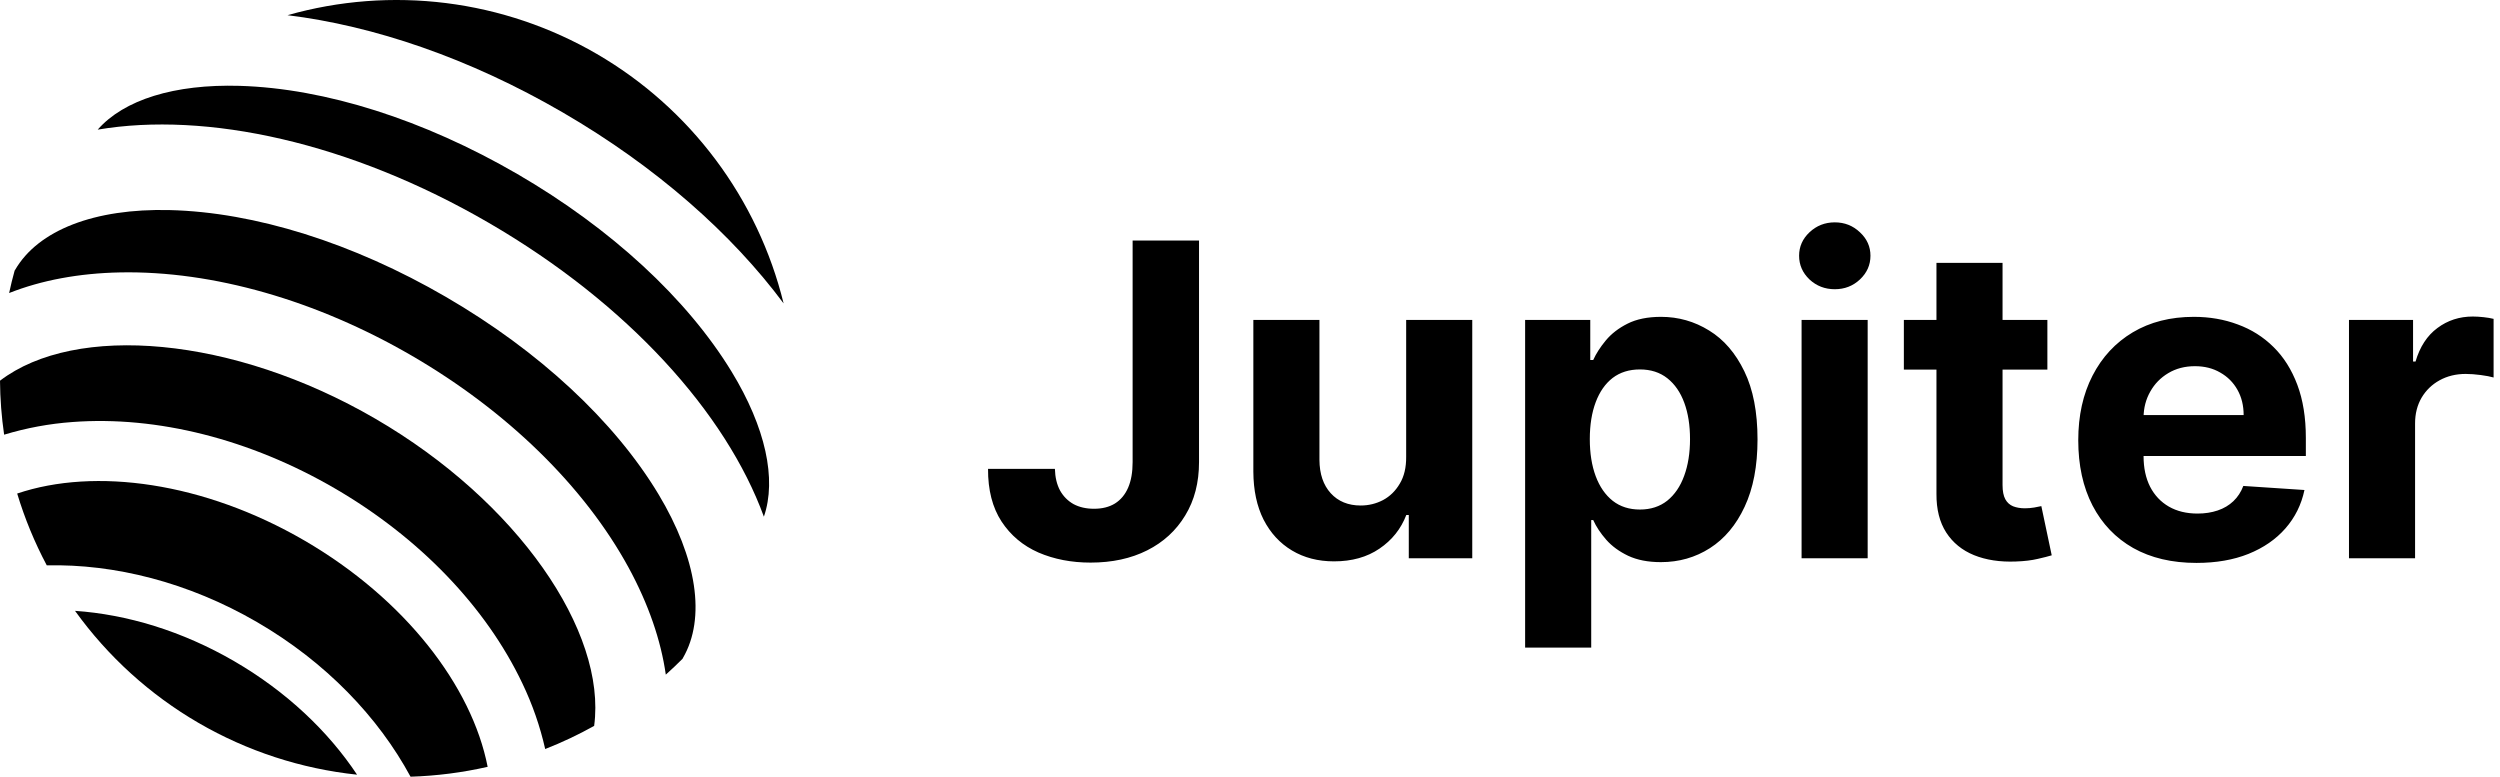
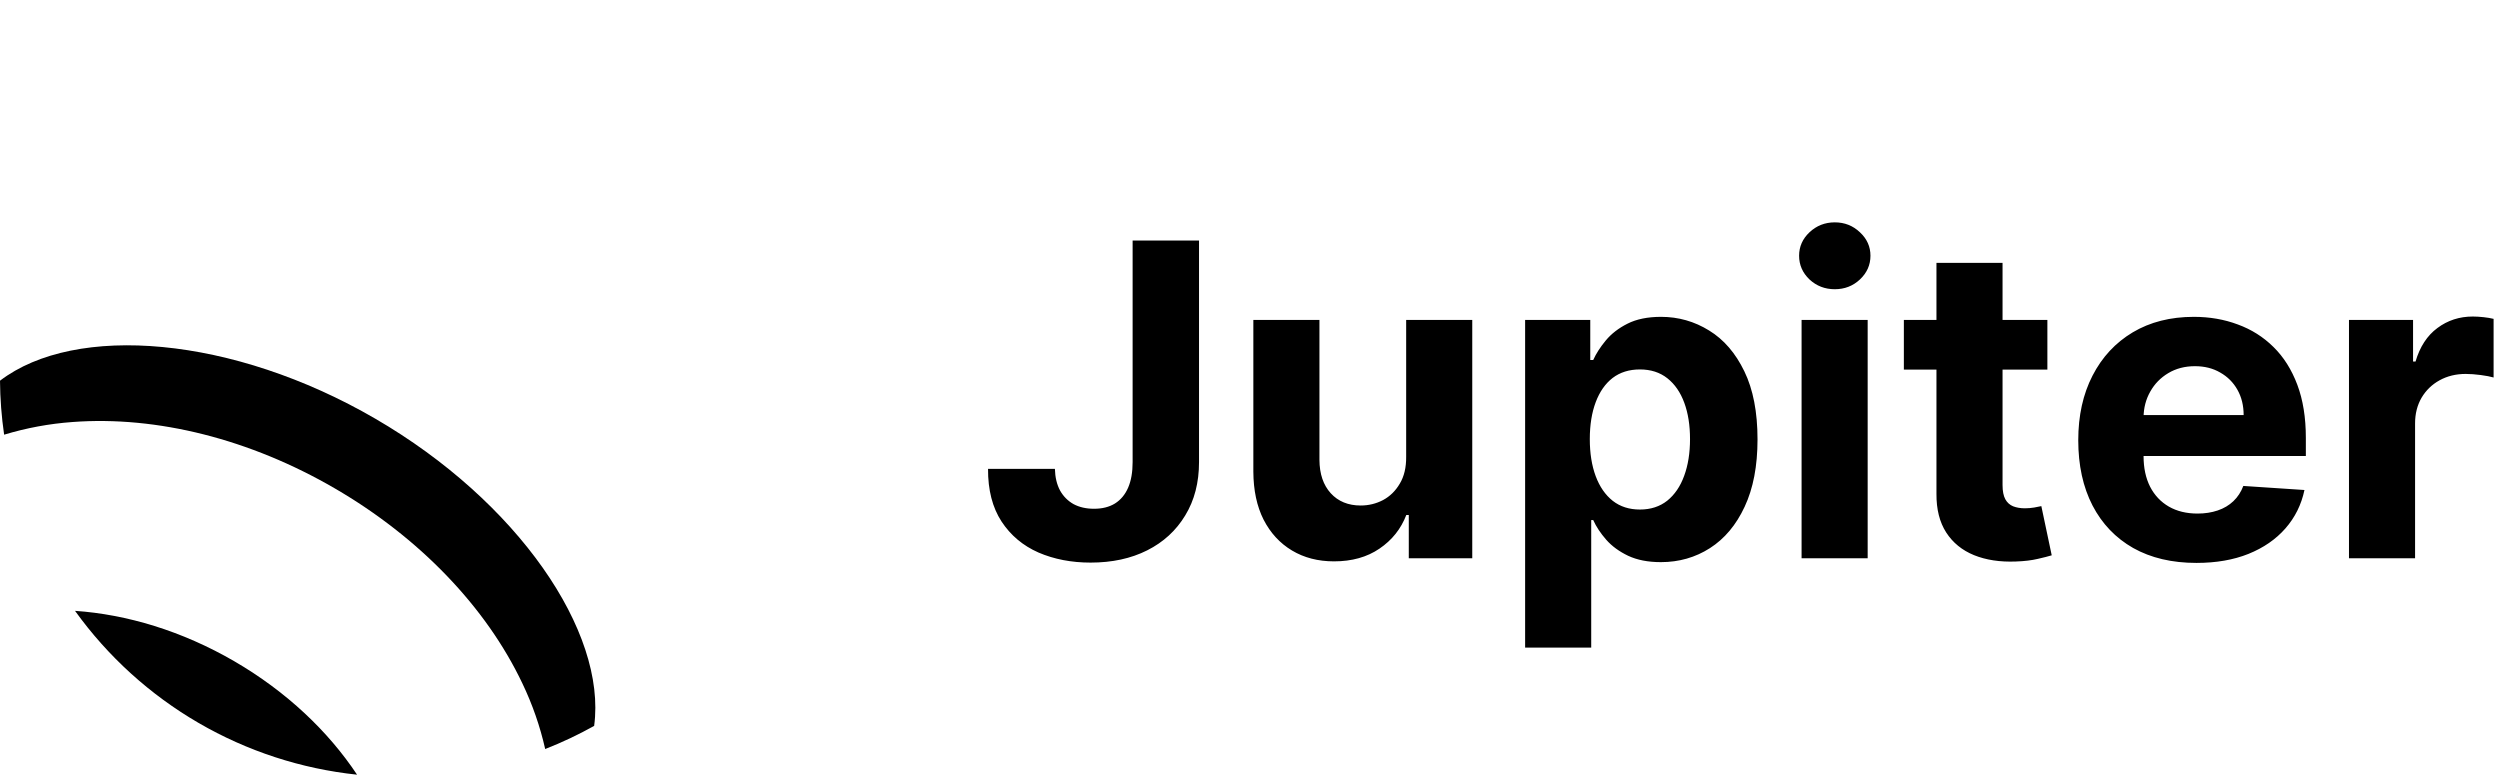
<svg xmlns="http://www.w3.org/2000/svg" width="100%" height="100%" viewBox="0 0 103 32" version="1.1" xml:space="preserve" style="fill-rule:evenodd;clip-rule:evenodd;stroke-linejoin:round;stroke-miterlimit:2;">
  <path d="M3.091,25.167C4.443,27.047 6.177,28.621 8.18,29.784C10.182,30.947 12.408,31.674 14.711,31.917C13.526,30.133 11.804,28.493 9.654,27.244C7.503,25.995 5.226,25.313 3.091,25.167Z" style="fill-rule:nonzero;" />
-   <path d="M12.543,22.27C8.4,19.864 3.916,19.25 0.708,20.334C1.017,21.358 1.426,22.349 1.927,23.293C4.715,23.229 7.759,23.986 10.591,25.631C13.423,27.276 15.589,29.546 16.914,32C17.984,31.967 19.048,31.831 20.091,31.593C19.443,28.27 16.685,24.678 12.543,22.27Z" style="fill-rule:nonzero;" />
-   <path d="M32.285,12.501C31.759,10.358 30.805,8.344 29.483,6.578C28.16,4.812 26.496,3.331 24.588,2.222C22.68,1.114 20.569,0.402 18.38,0.127C16.19,-0.147 13.968,0.023 11.846,0.626C15.392,1.06 19.327,2.391 23.186,4.633C27.045,6.875 30.153,9.634 32.285,12.501Z" style="fill-rule:nonzero;" />
-   <path d="M27.127,20.358C25.312,17.345 22.204,14.459 18.374,12.234C14.545,10.009 10.499,8.739 6.985,8.655C3.894,8.582 1.574,9.48 0.622,11.12C0.616,11.129 0.609,11.139 0.603,11.148C0.517,11.456 0.443,11.764 0.376,12.073C1.706,11.548 3.246,11.256 4.96,11.223C8.77,11.152 13.033,12.37 16.968,14.656C20.903,16.942 24.076,20.044 25.9,23.388C26.718,24.894 27.229,26.378 27.431,27.795C27.666,27.584 27.897,27.367 28.121,27.141C28.127,27.131 28.131,27.12 28.137,27.109C29.089,25.468 28.721,23.008 27.127,20.358Z" style="fill-rule:nonzero;" />
  <path d="M15.461,17.249C9.597,13.842 3.116,13.308 -0,15.685C0.006,16.43 0.063,17.173 0.17,17.909C1.087,17.631 2.032,17.456 2.987,17.387C6.47,17.125 10.309,18.096 13.793,20.121C17.277,22.146 20.023,25.002 21.521,28.154C21.935,29.018 22.251,29.925 22.462,30.86C23.156,30.588 23.829,30.269 24.479,29.907C25.001,26.021 21.327,20.656 15.461,17.249Z" style="fill-rule:nonzero;" />
-   <path d="M30.143,15.314C28.308,12.304 25.172,9.41 21.316,7.17C17.459,4.931 13.398,3.64 9.873,3.537C7.185,3.459 5.104,4.111 4.025,5.341C8.506,4.582 14.417,5.858 20.146,9.186C25.875,12.515 29.914,17.018 31.472,21.287C32.006,19.741 31.542,17.61 30.143,15.314Z" style="fill-rule:nonzero;" />
  <path d="M46.664,9.909L49.4,9.909L49.4,19.037C49.4,19.881 49.211,20.614 48.831,21.236C48.456,21.858 47.934,22.337 47.265,22.674C46.596,23.011 45.819,23.179 44.932,23.179C44.144,23.179 43.428,23.041 42.785,22.764C42.145,22.482 41.638,22.056 41.263,21.485C40.888,20.91 40.703,20.188 40.707,19.318L43.462,19.318C43.471,19.663 43.541,19.959 43.673,20.207C43.809,20.45 43.995,20.637 44.229,20.769C44.468,20.897 44.749,20.961 45.073,20.961C45.414,20.961 45.701,20.889 45.936,20.744C46.174,20.595 46.356,20.377 46.479,20.092C46.603,19.806 46.664,19.455 46.664,19.037L46.664,9.909ZM57.934,18.82L57.934,13.182L60.657,13.182L60.657,23L58.042,23L58.042,21.217L57.94,21.217C57.719,21.792 57.35,22.254 56.834,22.604C56.323,22.953 55.699,23.128 54.961,23.128C54.305,23.128 53.728,22.979 53.229,22.68C52.731,22.382 52.341,21.958 52.059,21.408C51.782,20.859 51.642,20.2 51.638,19.433L51.638,13.182L54.361,13.182L54.361,18.947C54.365,19.527 54.52,19.985 54.827,20.322C55.134,20.658 55.545,20.827 56.061,20.827C56.389,20.827 56.696,20.752 56.981,20.603C57.267,20.45 57.497,20.224 57.672,19.925C57.851,19.627 57.938,19.259 57.934,18.82ZM62.835,26.682L62.835,13.182L65.519,13.182L65.519,14.831L65.641,14.831C65.76,14.567 65.933,14.298 66.159,14.026C66.389,13.749 66.687,13.519 67.054,13.335C67.424,13.148 67.885,13.054 68.434,13.054C69.15,13.054 69.811,13.242 70.416,13.617C71.021,13.987 71.504,14.548 71.867,15.298C72.229,16.043 72.41,16.979 72.41,18.104C72.41,19.199 72.233,20.124 71.879,20.878C71.53,21.628 71.053,22.197 70.448,22.584C69.847,22.968 69.174,23.16 68.428,23.16C67.899,23.16 67.45,23.072 67.079,22.898C66.713,22.723 66.412,22.504 66.178,22.239C65.943,21.971 65.764,21.7 65.641,21.428L65.558,21.428L65.558,26.682L62.835,26.682ZM65.5,18.091C65.5,18.675 65.581,19.184 65.743,19.619C65.905,20.053 66.139,20.392 66.446,20.635C66.753,20.874 67.126,20.993 67.565,20.993C68.008,20.993 68.383,20.871 68.69,20.629C68.997,20.381 69.229,20.041 69.387,19.606C69.549,19.167 69.629,18.662 69.629,18.091C69.629,17.524 69.551,17.026 69.393,16.595C69.235,16.165 69.003,15.828 68.696,15.585C68.389,15.342 68.012,15.221 67.565,15.221C67.122,15.221 66.747,15.338 66.44,15.572C66.137,15.807 65.905,16.139 65.743,16.57C65.581,17 65.5,17.507 65.5,18.091ZM74.225,23L74.225,13.182L76.948,13.182L76.948,23L74.225,23ZM75.593,11.916C75.188,11.916 74.841,11.782 74.551,11.514C74.266,11.241 74.123,10.915 74.123,10.536C74.123,10.161 74.266,9.839 74.551,9.57C74.841,9.298 75.188,9.161 75.593,9.161C75.998,9.161 76.343,9.298 76.629,9.57C76.919,9.839 77.063,10.161 77.063,10.536C77.063,10.915 76.919,11.241 76.629,11.514C76.343,11.782 75.998,11.916 75.593,11.916ZM84.352,13.182L84.352,15.227L78.439,15.227L78.439,13.182L84.352,13.182ZM79.782,10.83L82.505,10.83L82.505,19.983C82.505,20.234 82.543,20.43 82.62,20.571C82.696,20.707 82.803,20.803 82.939,20.859C83.08,20.914 83.242,20.942 83.425,20.942C83.553,20.942 83.681,20.931 83.809,20.91C83.937,20.884 84.034,20.865 84.103,20.852L84.531,22.879C84.395,22.921 84.203,22.97 83.956,23.026C83.709,23.085 83.408,23.122 83.054,23.134C82.398,23.16 81.823,23.072 81.329,22.872C80.839,22.672 80.457,22.361 80.184,21.939C79.912,21.517 79.777,20.984 79.782,20.341L79.782,10.83ZM90.495,23.192C89.485,23.192 88.616,22.987 87.887,22.578C87.162,22.165 86.604,21.581 86.212,20.827C85.82,20.068 85.624,19.171 85.624,18.136C85.624,17.126 85.82,16.239 86.212,15.477C86.604,14.714 87.156,14.119 87.868,13.693C88.584,13.267 89.423,13.054 90.386,13.054C91.034,13.054 91.637,13.158 92.195,13.367C92.757,13.572 93.248,13.881 93.665,14.294C94.087,14.707 94.415,15.227 94.65,15.854C94.884,16.476 95.001,17.205 95.001,18.04L95.001,18.788L86.711,18.788L86.711,17.1L92.438,17.1C92.438,16.708 92.353,16.361 92.182,16.058C92.012,15.756 91.775,15.519 91.473,15.349C91.174,15.174 90.827,15.087 90.431,15.087C90.018,15.087 89.651,15.182 89.331,15.374C89.016,15.562 88.769,15.815 88.59,16.135C88.411,16.45 88.319,16.802 88.315,17.19L88.315,18.794C88.315,19.28 88.405,19.7 88.584,20.053C88.767,20.407 89.025,20.68 89.357,20.872C89.689,21.063 90.084,21.159 90.54,21.159C90.842,21.159 91.119,21.116 91.37,21.031C91.622,20.946 91.837,20.818 92.016,20.648C92.195,20.477 92.331,20.269 92.425,20.021L94.944,20.188C94.816,20.793 94.554,21.321 94.157,21.773C93.765,22.22 93.258,22.57 92.636,22.821C92.018,23.068 91.304,23.192 90.495,23.192ZM96.778,23L96.778,13.182L99.418,13.182L99.418,14.895L99.52,14.895C99.699,14.286 100,13.825 100.422,13.514C100.843,13.199 101.329,13.041 101.879,13.041C102.015,13.041 102.162,13.05 102.32,13.067C102.478,13.084 102.616,13.107 102.736,13.137L102.736,15.553C102.608,15.515 102.431,15.481 102.205,15.451C101.979,15.421 101.772,15.406 101.585,15.406C101.184,15.406 100.826,15.494 100.511,15.668C100.2,15.839 99.953,16.077 99.77,16.384C99.591,16.691 99.501,17.045 99.501,17.445L99.501,23L96.778,23Z" style="fill-rule:nonzero;" />
</svg>